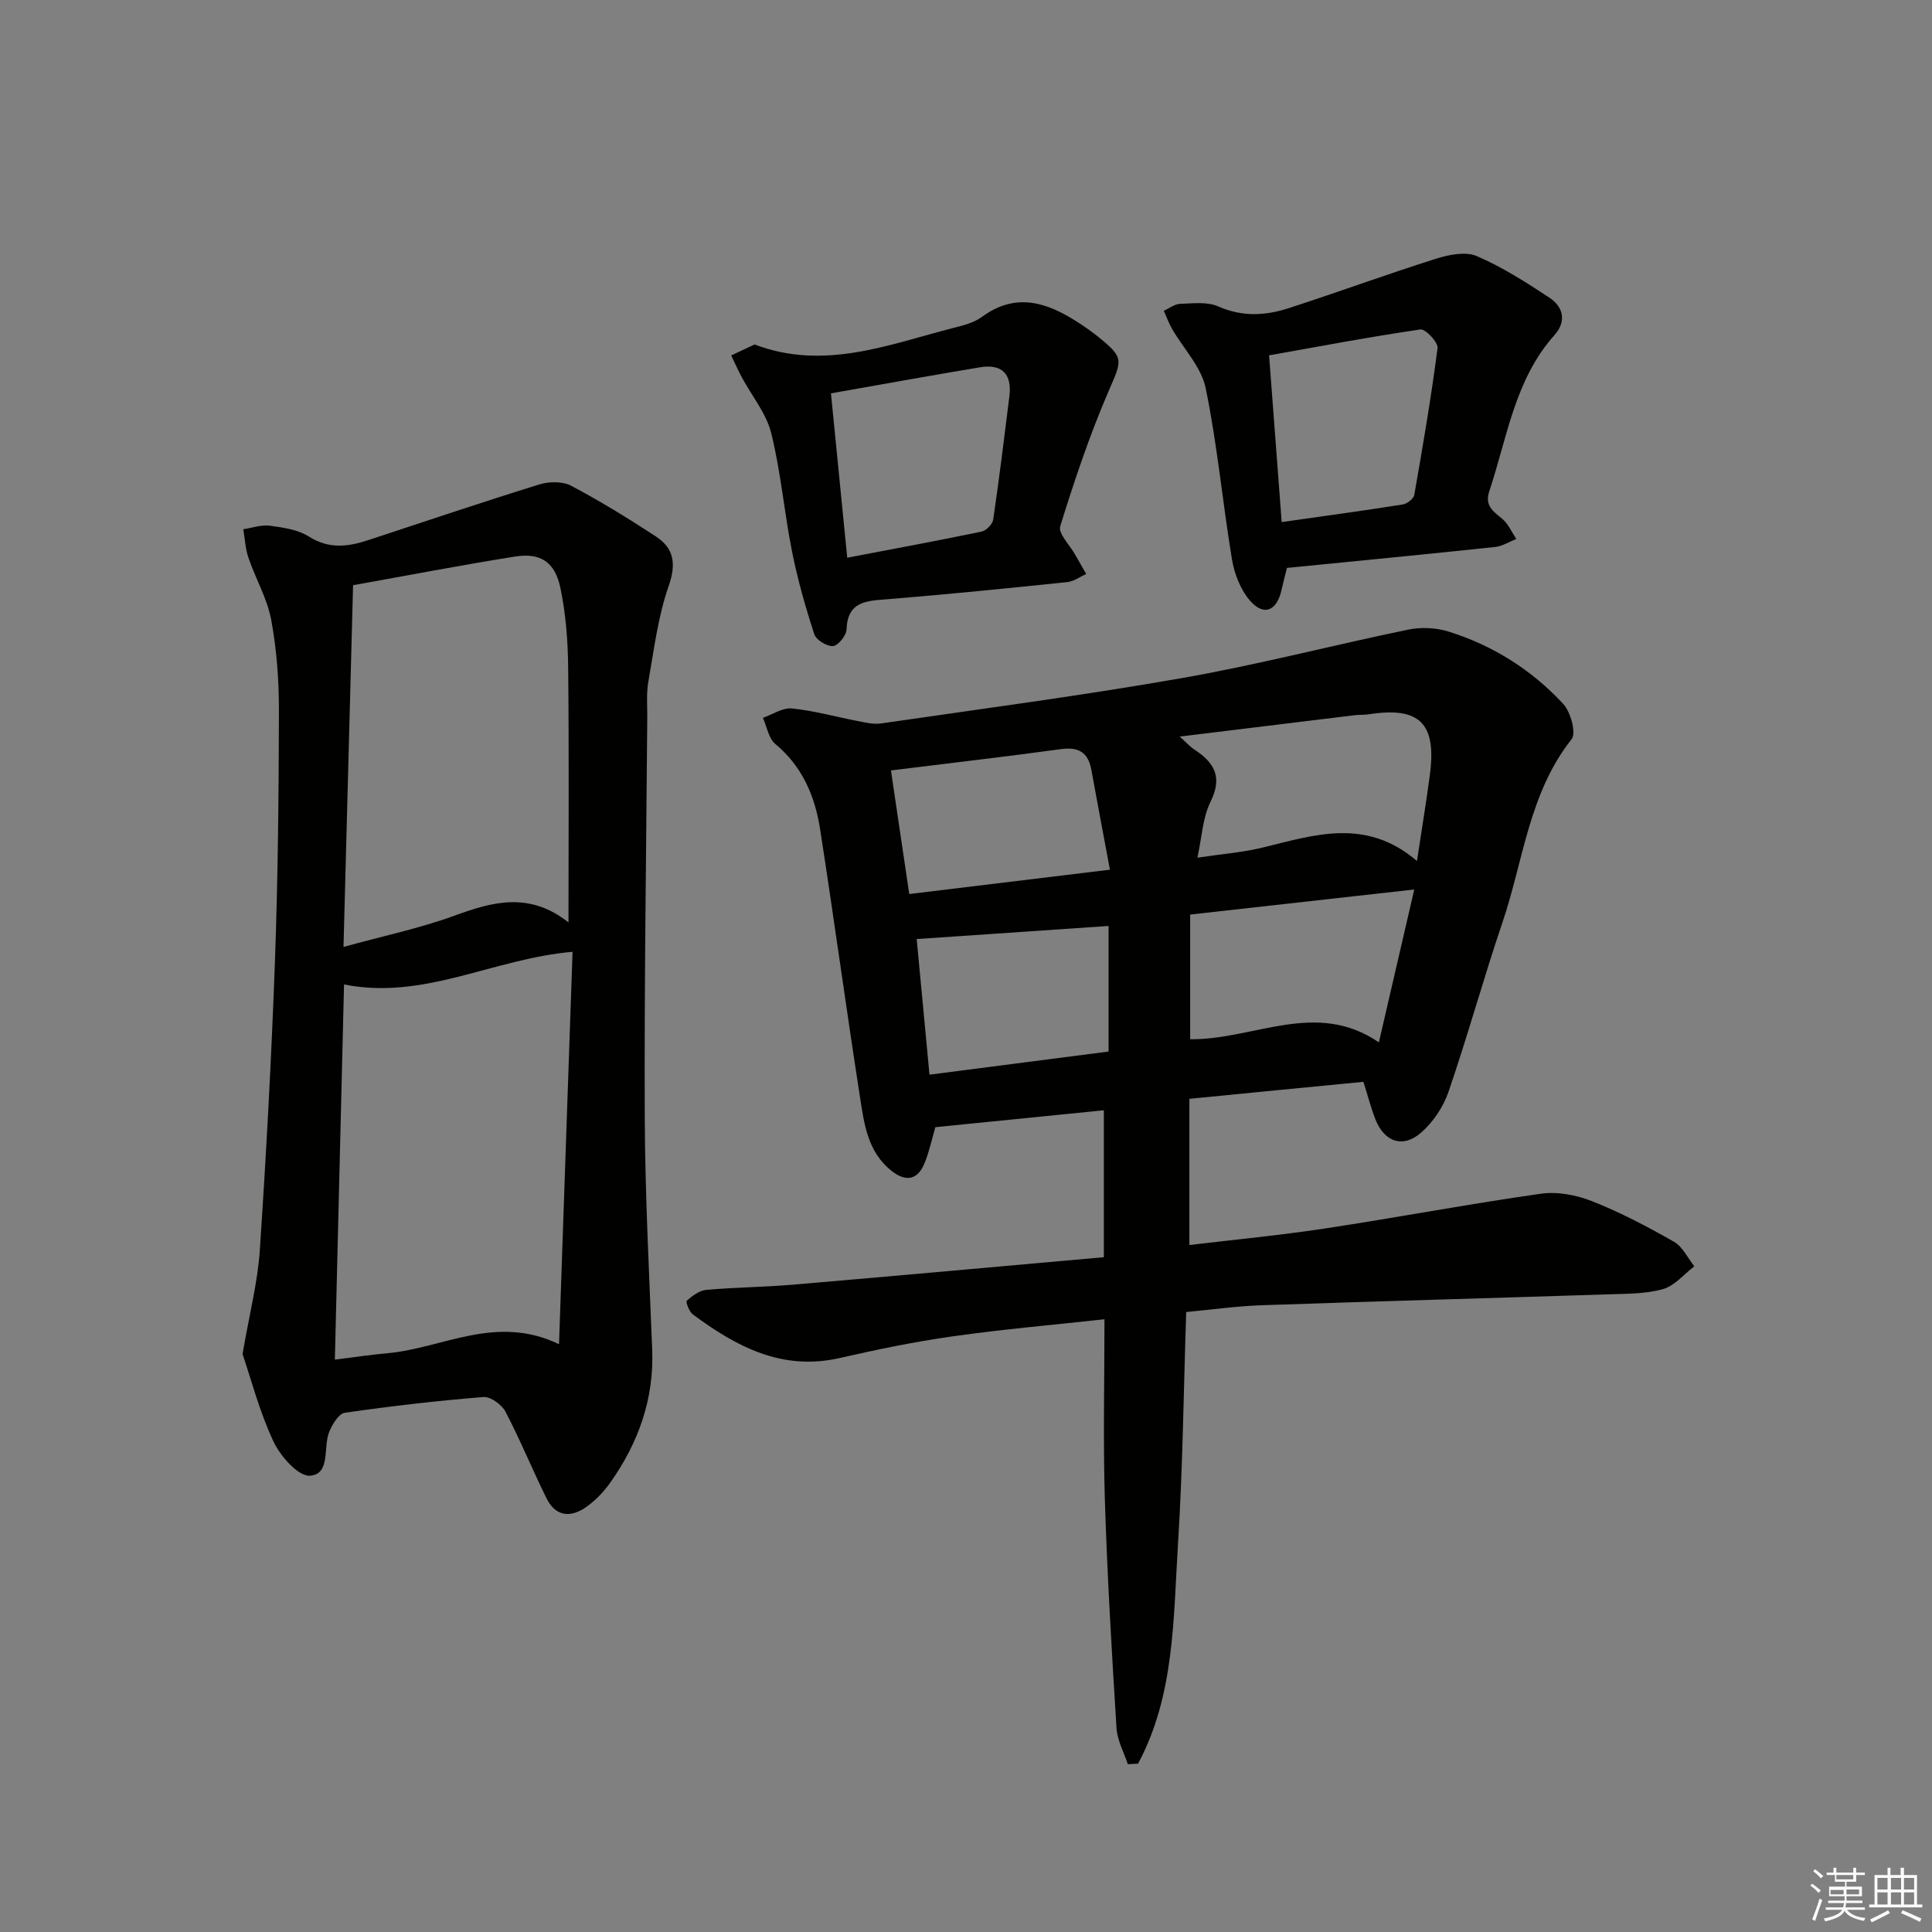
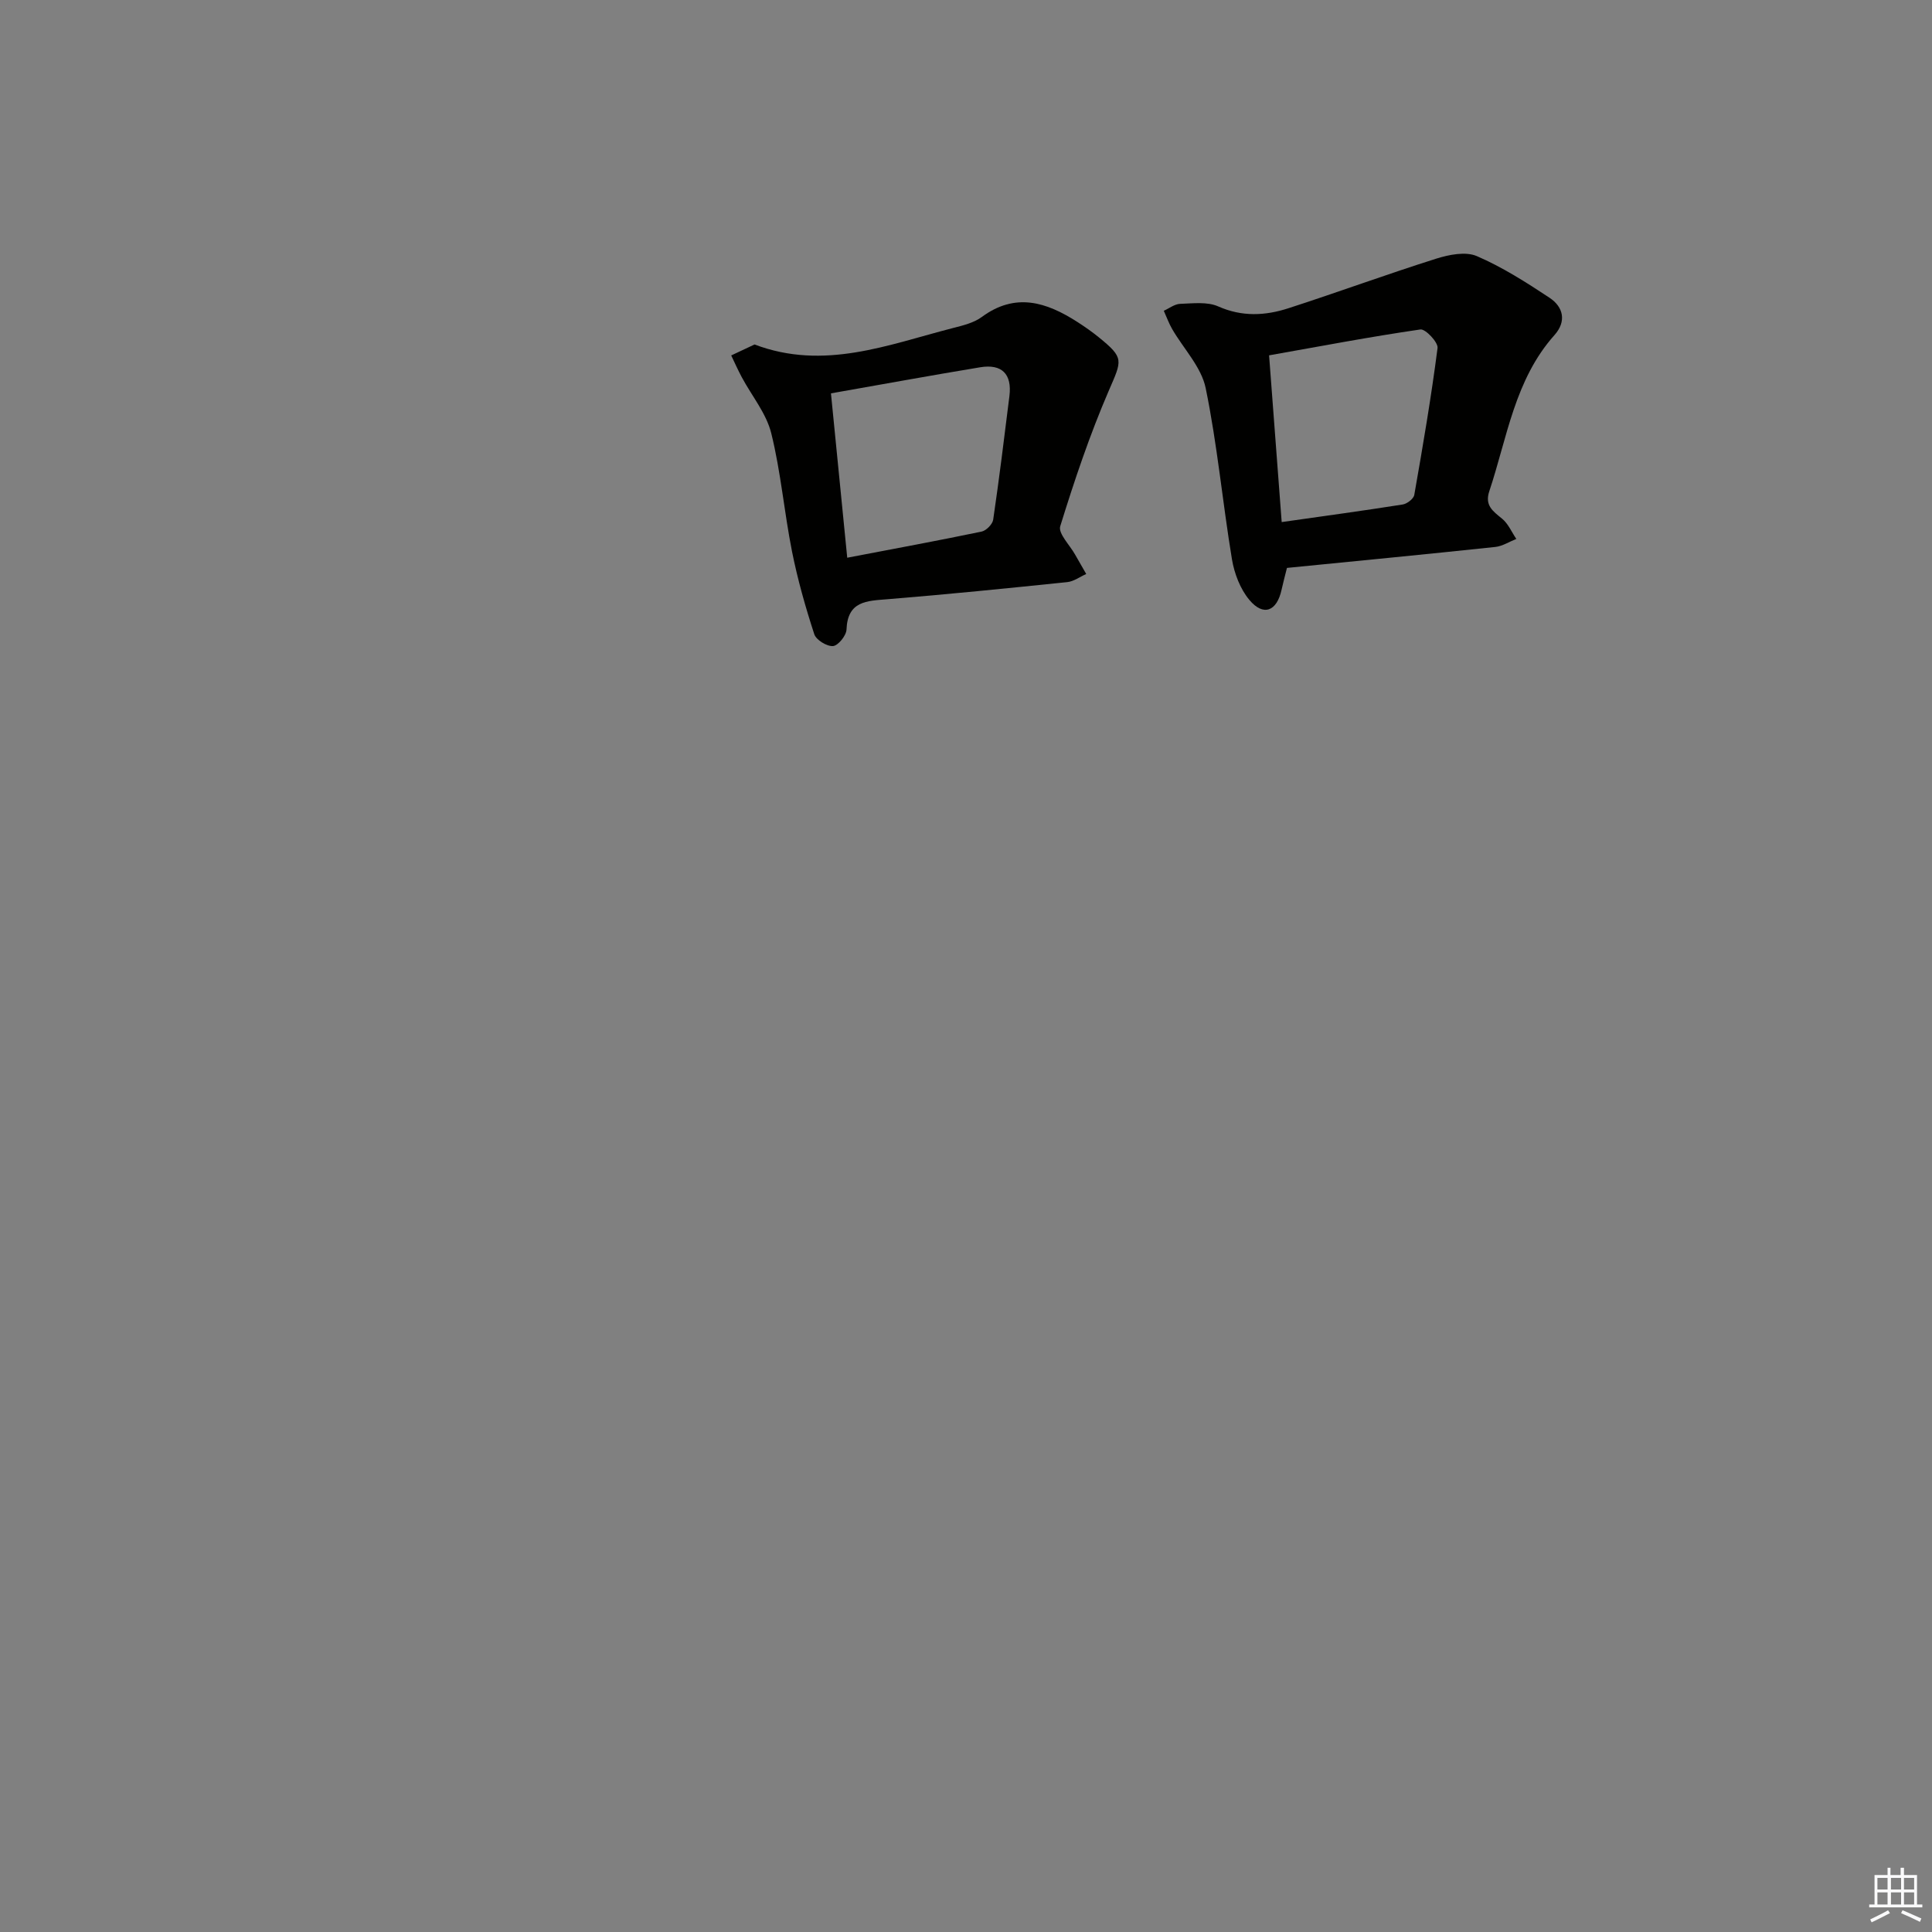
<svg xmlns="http://www.w3.org/2000/svg" enable-background="new 0 0 400 400" viewBox="0 0 400 400">
  <rect x="0" y="0" width="400" height="400" fill="#808080" stroke="none" />
  <g fill="#010100">
-     <path d="m246.25 227.5v30.27c9.49-1.14 18.83-2.02 28.09-3.43 14.9-2.26 29.73-5.07 44.65-7.19 3.44-.49 7.39.26 10.67 1.56 5.84 2.31 11.46 5.27 16.93 8.39 1.79 1.02 2.82 3.35 4.2 5.08-2.15 1.63-4.08 4.04-6.5 4.72-3.61 1.01-7.56.95-11.37 1.08-23.94.78-47.89 1.43-71.84 2.26-5.12.18-10.21.91-15.49 1.4-.54 16.24-.7 32.17-1.7 48.04-.97 15.47-.68 31.32-8.27 45.47-.71.04-1.41.07-2.12.11-.81-2.49-2.18-4.94-2.34-7.47-.98-15.75-1.92-31.52-2.41-47.29-.38-12.28-.08-24.58-.08-37.36-10.78 1.18-21.17 2.08-31.48 3.54-7.86 1.11-15.66 2.74-23.41 4.5-11.89 2.69-21.34-2.38-30.34-9.05-.76-.56-1.5-2.61-1.25-2.83 1.14-1 2.59-2.11 4.02-2.24 5.96-.54 11.96-.57 17.92-1.08 21.35-1.82 42.69-3.76 64.41-5.69 0-10.34 0-20.05 0-30.42-11.58 1.16-23.08 2.32-34.88 3.5-.73 2.47-1.26 5.05-2.24 7.45-1.38 3.41-3.78 3.95-6.71 1.69-5.13-3.96-5.81-9.93-6.7-15.63-2.85-18.37-5.36-36.8-8.21-55.17-1.06-6.85-3.67-13.02-9.29-17.69-1.39-1.15-1.73-3.57-2.56-5.4 2.01-.7 4.1-2.14 6.03-1.94 4.57.46 9.05 1.73 13.58 2.6 1.61.31 3.31.73 4.88.5 20.85-3.04 41.75-5.78 62.49-9.43 15.66-2.75 31.08-6.79 46.66-10 2.64-.54 5.71-.4 8.28.4 9.21 2.86 17.25 7.94 23.78 14.99 1.54 1.66 2.73 6.03 1.74 7.29-8.86 11.19-9.98 25.16-14.32 37.94-3.94 11.63-7.2 23.49-11.18 35.1-1.07 3.13-3.21 6.3-5.71 8.46-3.77 3.27-7.59 1.87-9.42-2.79-.9-2.3-1.52-4.72-2.48-7.76-11.87 1.14-23.84 2.32-36.03 3.52zm47.12-49.24c1.05-6.96 1.94-12.35 2.66-17.77 1.44-10.74-2.09-14.23-12.6-12.61-.98.15-2 .08-2.99.2-11.8 1.43-23.6 2.88-36.19 4.42 1.38 1.24 2.1 2.07 2.99 2.66 4.12 2.68 5.95 5.65 3.4 10.81-1.66 3.36-1.82 7.47-2.73 11.6 5.13-.77 9.46-1.09 13.63-2.12 10.68-2.61 21.29-6.2 31.83 2.81zm-46.96 36.9c13.25.14 26.04-8.27 39.07.65 2.57-11.12 4.89-21.14 7.33-31.65-16.09 1.8-31.16 3.49-46.4 5.19zm-61.95-55.65c1.3 8.79 2.53 17.06 3.79 25.59 13.97-1.7 27.23-3.3 41.55-5.04-1.39-7.45-2.65-14.07-3.85-20.69-.66-3.61-2.65-4.77-6.31-4.27-11.47 1.57-22.98 2.9-35.18 4.41zm7.98 62.99c12.71-1.64 24.92-3.22 37.08-4.79 0-9.19 0-17.71 0-26-13.33.91-26.25 1.79-39.73 2.71.8 8.55 1.68 17.88 2.65 28.08z" />
-     <path d="m50.22 280.34c1.43-8.37 3.13-14.87 3.57-21.46 1.33-19.89 2.41-39.81 3.13-59.74.63-17.29.79-34.61.83-51.91.01-6.29-.45-12.68-1.59-18.85-.82-4.43-3.24-8.56-4.72-12.89-.64-1.87-.73-3.94-1.07-5.92 1.84-.27 3.74-.97 5.51-.73 2.77.38 5.81.81 8.08 2.25 4.15 2.63 8.08 2.12 12.27.74 11.79-3.88 23.56-7.85 35.42-11.53 2.01-.62 4.81-.67 6.58.26 6.01 3.17 11.81 6.75 17.51 10.47 3.82 2.49 4.31 5.68 2.69 10.33-2.21 6.32-3.02 13.14-4.2 19.79-.43 2.43-.2 4.99-.22 7.48-.21 27.47-.63 54.94-.52 82.41.06 16.12.9 32.25 1.54 48.37.41 10.26-2.87 19.31-8.67 27.54-1.32 1.87-3 3.62-4.85 4.96-3.19 2.32-6.4 2.23-8.33-1.65-2.95-5.94-5.45-12.11-8.52-17.98-.77-1.47-3.1-3.16-4.57-3.04-9.6.77-19.18 1.88-28.71 3.26-1.26.18-2.59 2.41-3.22 3.96-1.3 3.19.34 8.75-3.98 9.07-2.41.18-6.15-4.05-7.57-7.1-2.9-6.19-4.64-12.93-6.39-18.09zm21.01-76.52c-.64 26.23-1.26 51.75-1.9 77.68 4.01-.5 7.44-1.02 10.89-1.33 11.47-1.03 22.42-8.15 35.52-1.87.96-27.76 1.88-54.44 2.8-81.24-16.48 1.43-30.76 10.07-47.31 6.76zm46.47-12.84c0-18.34.12-35.64-.07-52.93-.06-5.43-.49-10.95-1.59-16.26-1.13-5.45-4.13-7.4-9.41-6.56-11.1 1.76-22.15 3.9-33.53 5.93-.66 25.01-1.31 49.63-1.98 74.89 8.32-2.29 15.8-3.86 22.91-6.45 7.96-2.91 15.55-5.04 23.67 1.38z" />
    <path d="m266.45 117.58c-.41 1.65-.8 3.09-1.12 4.54-.98 4.46-3.76 5.55-6.66 2.09-1.89-2.26-3.12-5.47-3.61-8.43-1.95-11.79-3.03-23.75-5.44-35.44-.9-4.36-4.58-8.14-6.94-12.22-.69-1.2-1.16-2.52-1.73-3.78 1.13-.5 2.24-1.39 3.38-1.43 2.64-.09 5.62-.48 7.89.53 4.94 2.19 9.74 1.93 14.53.38 10.24-3.31 20.35-7.03 30.61-10.27 2.64-.83 6.07-1.52 8.39-.53 5.28 2.27 10.23 5.43 15.05 8.62 2.89 1.91 3.57 4.89 1.04 7.73-8.25 9.24-9.79 21.23-13.5 32.34-.98 2.94.74 4.12 2.64 5.67 1.28 1.04 1.99 2.78 2.96 4.2-1.45.57-2.86 1.5-4.35 1.66-14.21 1.51-28.42 2.88-43.14 4.34zm-1.09-9.49c8.7-1.24 16.89-2.35 25.05-3.64.91-.14 2.26-1.18 2.4-1.98 1.78-10.11 3.51-20.24 4.82-30.42.15-1.17-2.51-3.99-3.55-3.84-10.39 1.51-20.72 3.48-31.33 5.36.9 11.89 1.72 22.78 2.61 34.52z" />
    <path d="m156.22 71.32c14.38 5.45 27.63.05 41.06-3.4 2.07-.53 4.34-1.07 6-2.3 6.96-5.13 13.37-3.07 19.75 1.02 1.54.99 3.05 2.04 4.46 3.19 5.32 4.32 4.82 4.7 2.04 11.13-3.92 9.09-7.09 18.53-10.02 27.99-.46 1.49 1.97 3.89 3.07 5.86.76 1.35 1.54 2.69 2.31 4.03-1.31.58-2.57 1.54-3.93 1.68-12.38 1.28-24.77 2.53-37.18 3.54-4.33.35-8.3.35-8.52 6.29-.05 1.24-1.73 3.32-2.79 3.41-1.27.1-3.49-1.26-3.88-2.45-1.83-5.61-3.45-11.33-4.61-17.12-1.62-8.13-2.31-16.46-4.3-24.49-1.02-4.12-4.03-7.73-6.1-11.6-.79-1.47-1.47-3.01-2.19-4.51 1.58-.73 3.14-1.47 4.83-2.27zm19.19 44.15c9.68-1.85 18.77-3.53 27.82-5.41.96-.2 2.26-1.52 2.4-2.47 1.25-8.51 2.3-17.06 3.36-25.6.56-4.55-1.56-6.69-6.05-5.95-10.23 1.69-20.42 3.56-30.9 5.4 1.12 11.41 2.2 22.24 3.37 34.03z" />
  </g>
-   <path d="m374.8 390.4.4-.4c.7.5 1.3 1 1.8 1.4l-.5.5c-.5-.6-1.1-1.1-1.7-1.5zm1 7.3-.6-.3c.5-1.4 1.1-2.8 1.5-4.3.2.1.4.2.6.3-.5 1.3-1 2.8-1.5 4.3zm-.4-10.3.4-.4c.4.3 1 .8 1.7 1.4l-.5.5c-.4-.5-1-1-1.6-1.5zm2.5.3h1.7v-1h.6v1h3.5v-1h.6v1h1.8v.5h-1.8v1.4h-2v1h3.2v2h-3.2v.9h3.3v.5h-3.4c0 .3-.1.6-.1.9h4v.5h-3.7c.7.9 1.9 1.5 3.8 1.7-.1.2-.2.4-.3.6-2.1-.4-3.5-1.1-4-2.1-.4 1-1.8 1.7-4 2.2-.1-.2-.2-.4-.3-.6 2.1-.4 3.4-1 3.8-1.8h-3.4v-.5h3.6c.1-.3.1-.6.2-.9h-3.3v-.5h3.4c0-.3 0-.6 0-.9h-3.2v-2h3.3v-1h-2.1v-1.4h-1.7v-.5zm1.1 3.5v1h2.7c0-.3 0-.4 0-.4 0-.1 0-.2 0-.2 0-.1 0-.2 0-.3h-2.7zm1.2-3v.9h3.5v-.9zm4.7 3h-2.6v.6.4h2.6z" fill="#fafafb" />
  <path d="m393.6 386.7h.6v1.5h2.7v6.1h1.1v.6h-11v-.6h1.1v-6.1h2.7v-1.5h.6v1.5h2.1v-1.5zm-2.7 8.8.4.6c-1.2.6-2.5 1.3-3.8 1.9-.1-.2-.2-.4-.3-.6 1.2-.6 2.5-1.2 3.7-1.9zm-2.2-6.7v2.4h2.1v-2.4zm0 3v2.5h2.1v-2.5zm2.8-3v2.4h2.1v-2.4zm0 3v2.5h2.1v-2.5zm6 6.1c-1.4-.7-2.7-1.3-3.9-1.8l.3-.6c1.5.6 2.7 1.2 3.9 1.7zm-1.2-9.1h-2.1v2.4h2.1zm-2.1 3v2.5h2.1v-2.5z" fill="#fafafb" />
</svg>